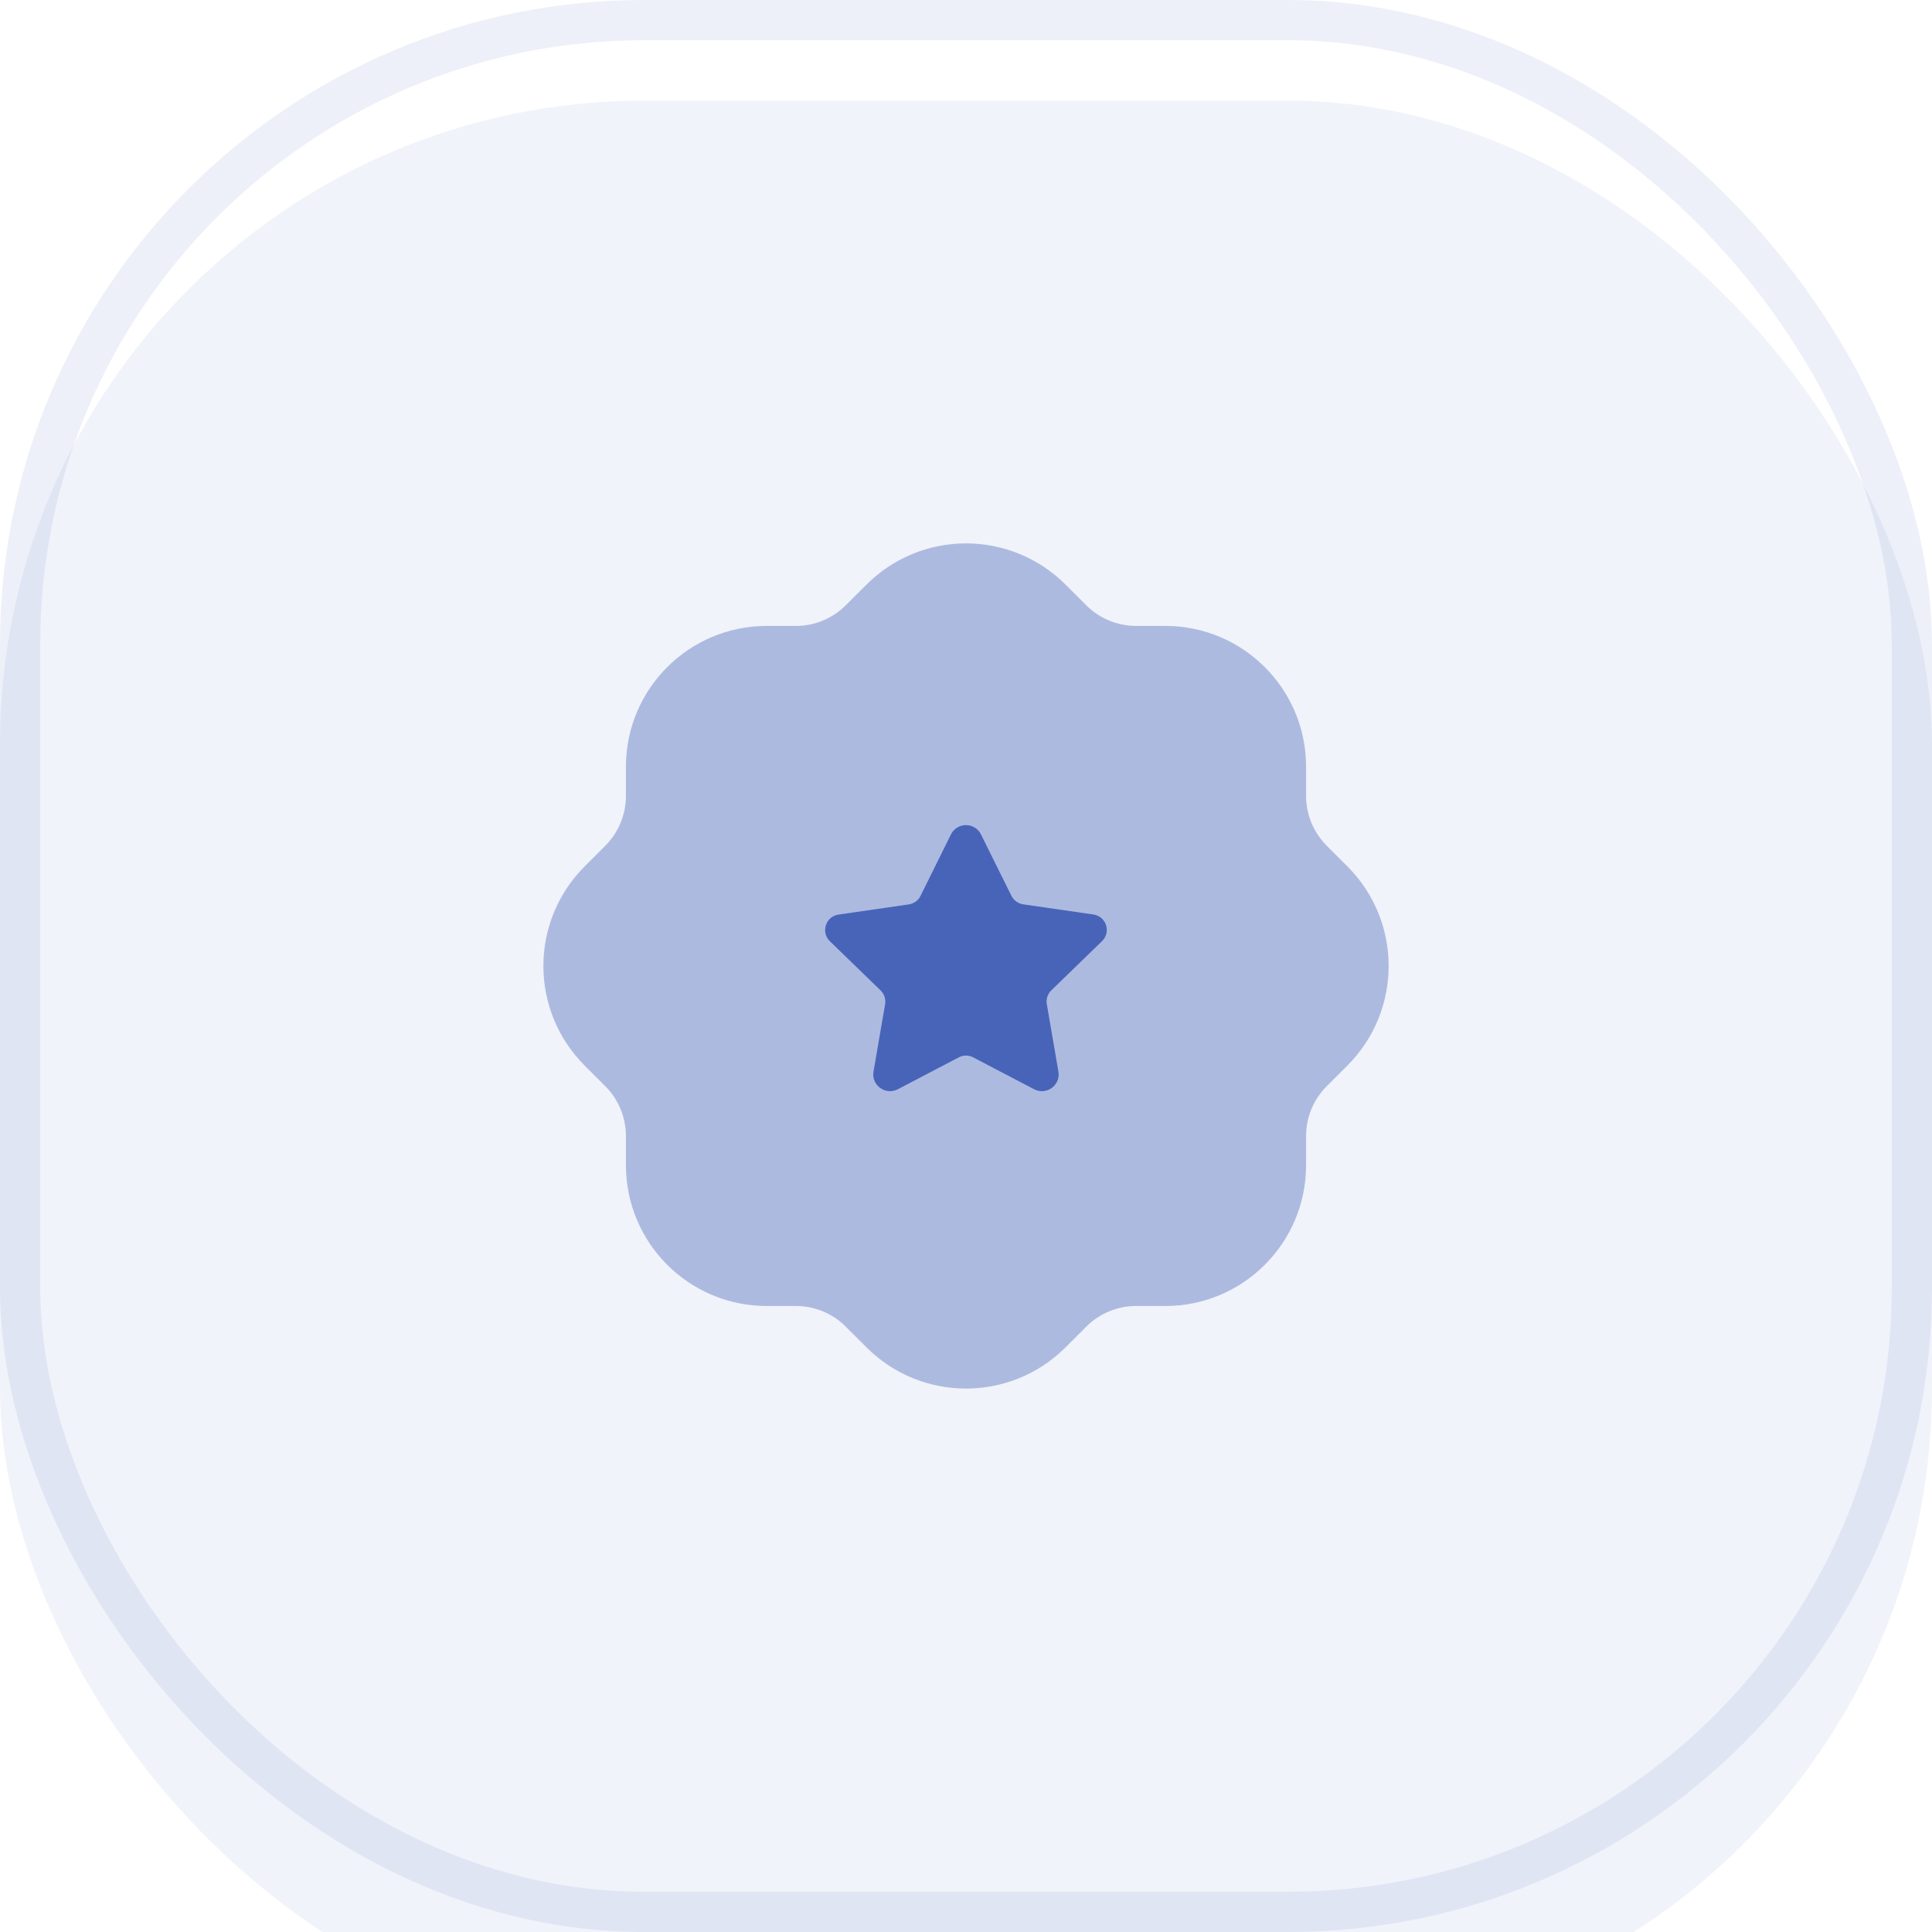
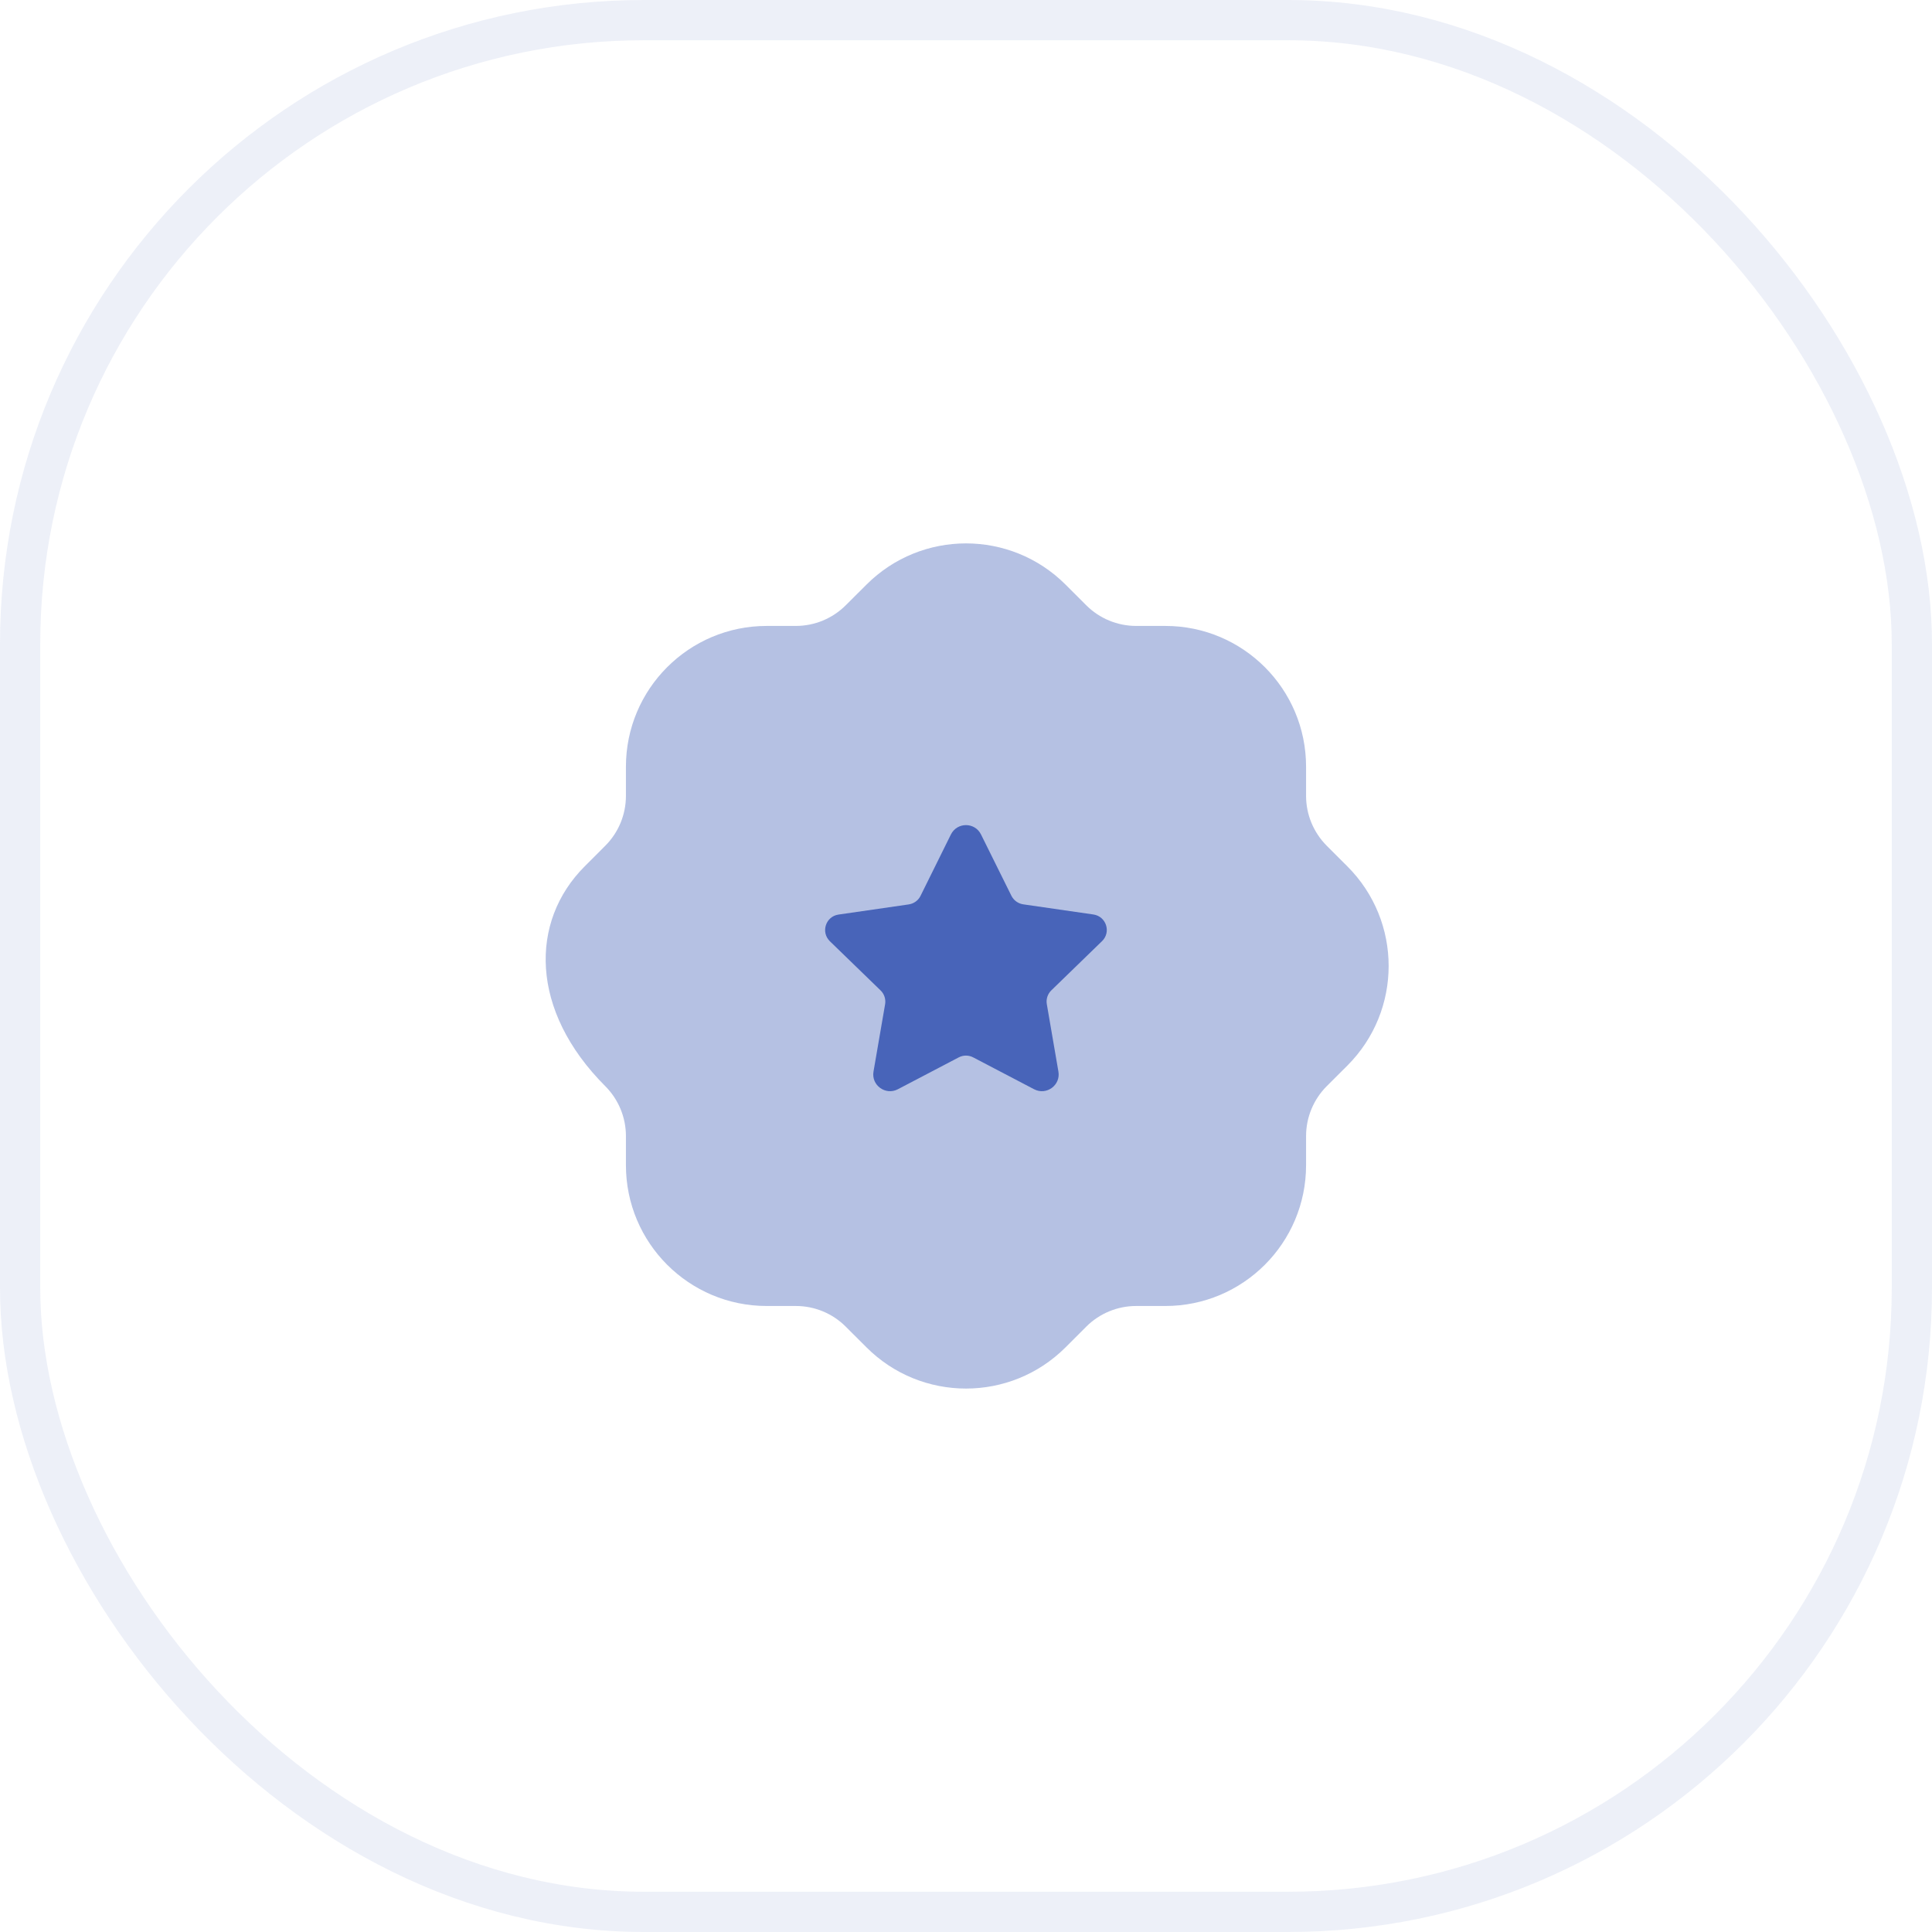
<svg xmlns="http://www.w3.org/2000/svg" width="48" height="48" viewBox="0 0 48 48" fill="none">
  <rect x="0.5" y="0.5" width="47" height="47" rx="15.5" stroke="#4864B9" stroke-opacity="0.1" />
  <g opacity="0.08" filter="url(#filter0_i_1193_9422)">
-     <rect width="48" height="48" rx="16" fill="#4864B9" />
-   </g>
-   <path opacity="0.4" fill-rule="evenodd" clip-rule="evenodd" d="M33.476 26.473L32.961 26.987C32.634 27.315 32.449 27.761 32.449 28.225V28.949C32.449 30.881 30.884 32.447 28.952 32.447H28.227C27.763 32.447 27.318 32.631 26.989 32.959L26.474 33.474C25.107 34.84 22.893 34.84 21.527 33.474L21.011 32.959C20.683 32.631 20.238 32.447 19.773 32.447H19.049C17.117 32.447 15.551 30.881 15.551 28.949V28.225C15.551 27.761 15.367 27.316 15.039 26.987L14.525 26.473C13.159 25.106 13.159 22.892 14.525 21.526L15.039 21.011C15.367 20.683 15.551 20.238 15.551 19.773V19.049C15.551 17.117 17.117 15.551 19.049 15.551H19.773C20.238 15.551 20.682 15.367 21.011 15.039L21.527 14.525C22.893 13.159 25.107 13.159 26.474 14.525L26.989 15.039C27.317 15.367 27.763 15.551 28.227 15.551H28.952C30.884 15.551 32.449 17.117 32.449 19.049V19.773C32.449 20.238 32.634 20.682 32.961 21.011L33.476 21.526C34.842 22.892 34.842 25.106 33.476 26.473Z" fill="#4864B9" />
+     </g>
+   <path opacity="0.4" fill-rule="evenodd" clip-rule="evenodd" d="M33.476 26.473L32.961 26.987C32.634 27.315 32.449 27.761 32.449 28.225V28.949C32.449 30.881 30.884 32.447 28.952 32.447H28.227C27.763 32.447 27.318 32.631 26.989 32.959L26.474 33.474C25.107 34.84 22.893 34.84 21.527 33.474L21.011 32.959C20.683 32.631 20.238 32.447 19.773 32.447H19.049C17.117 32.447 15.551 30.881 15.551 28.949V28.225C15.551 27.761 15.367 27.316 15.039 26.987C13.159 25.106 13.159 22.892 14.525 21.526L15.039 21.011C15.367 20.683 15.551 20.238 15.551 19.773V19.049C15.551 17.117 17.117 15.551 19.049 15.551H19.773C20.238 15.551 20.682 15.367 21.011 15.039L21.527 14.525C22.893 13.159 25.107 13.159 26.474 14.525L26.989 15.039C27.317 15.367 27.763 15.551 28.227 15.551H28.952C30.884 15.551 32.449 17.117 32.449 19.049V19.773C32.449 20.238 32.634 20.682 32.961 21.011L33.476 21.526C34.842 22.892 34.842 25.106 33.476 26.473Z" fill="#4864B9" />
  <path d="M24.373 20.732L25.128 22.255C25.186 22.37 25.295 22.449 25.421 22.468L27.164 22.72C27.484 22.766 27.611 23.158 27.38 23.382L26.12 24.605C26.028 24.695 25.986 24.823 26.008 24.949L26.296 26.623C26.355 26.963 25.997 27.222 25.692 27.062L24.18 26.271C24.067 26.211 23.931 26.211 23.818 26.271L22.307 27.062C22.002 27.222 21.643 26.963 21.702 26.623L21.99 24.951C22.012 24.825 21.97 24.696 21.878 24.607L20.618 23.385C20.387 23.159 20.514 22.767 20.834 22.722L22.577 22.47C22.704 22.451 22.814 22.372 22.87 22.258L23.624 20.734C23.778 20.422 24.22 20.422 24.373 20.732Z" fill="#4864B9" />
  <defs>
    <filter id="filter0_i_1193_9422" x="0" y="0" width="48" height="49" filterUnits="userSpaceOnUse" color-interpolation-filters="sRGB">
      <feFlood flood-opacity="0" result="BackgroundImageFix" />
      <feBlend mode="normal" in="SourceGraphic" in2="BackgroundImageFix" result="shape" />
      <feColorMatrix in="SourceAlpha" type="matrix" values="0 0 0 0 0 0 0 0 0 0 0 0 0 0 0 0 0 0 127 0" result="hardAlpha" />
      <feOffset dy="2.5" />
      <feGaussianBlur stdDeviation="0.5" />
      <feComposite in2="hardAlpha" operator="arithmetic" k2="-1" k3="1" />
      <feColorMatrix type="matrix" values="0 0 0 0 1 0 0 0 0 1 0 0 0 0 1 0 0 0 0.8 0" />
      <feBlend mode="normal" in2="shape" result="effect1_innerShadow_1193_9422" />
    </filter>
  </defs>
</svg>